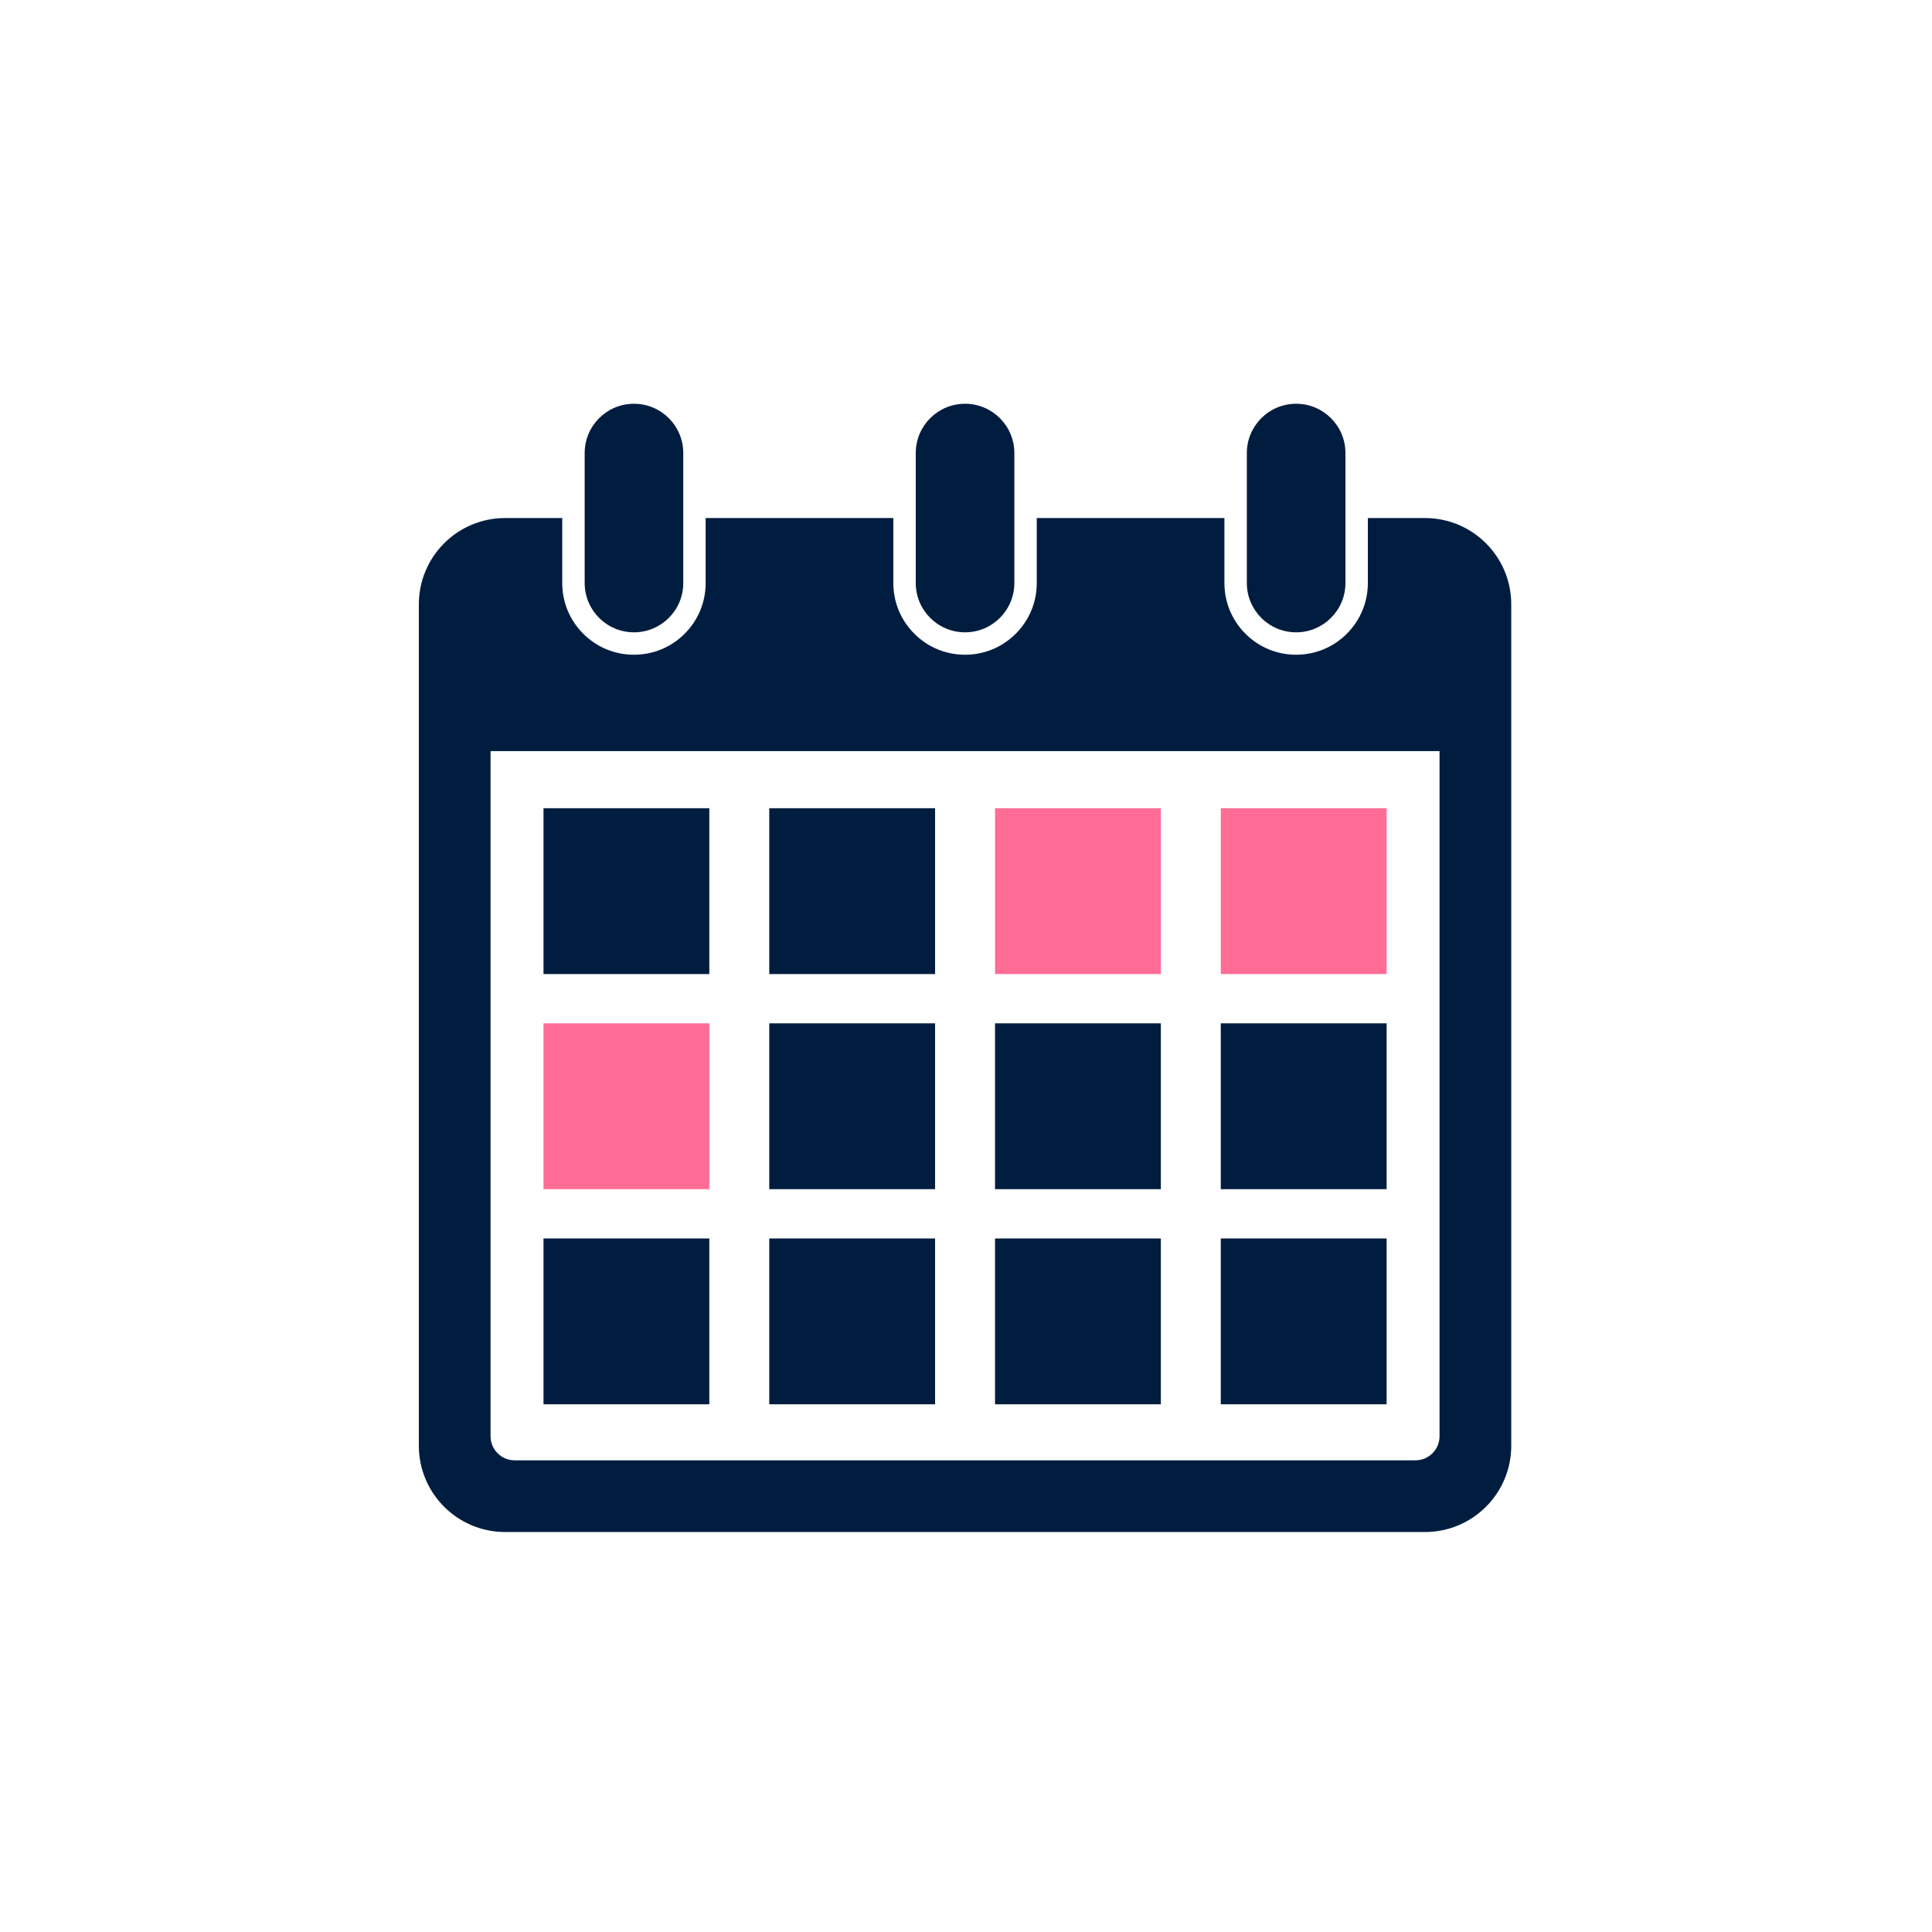
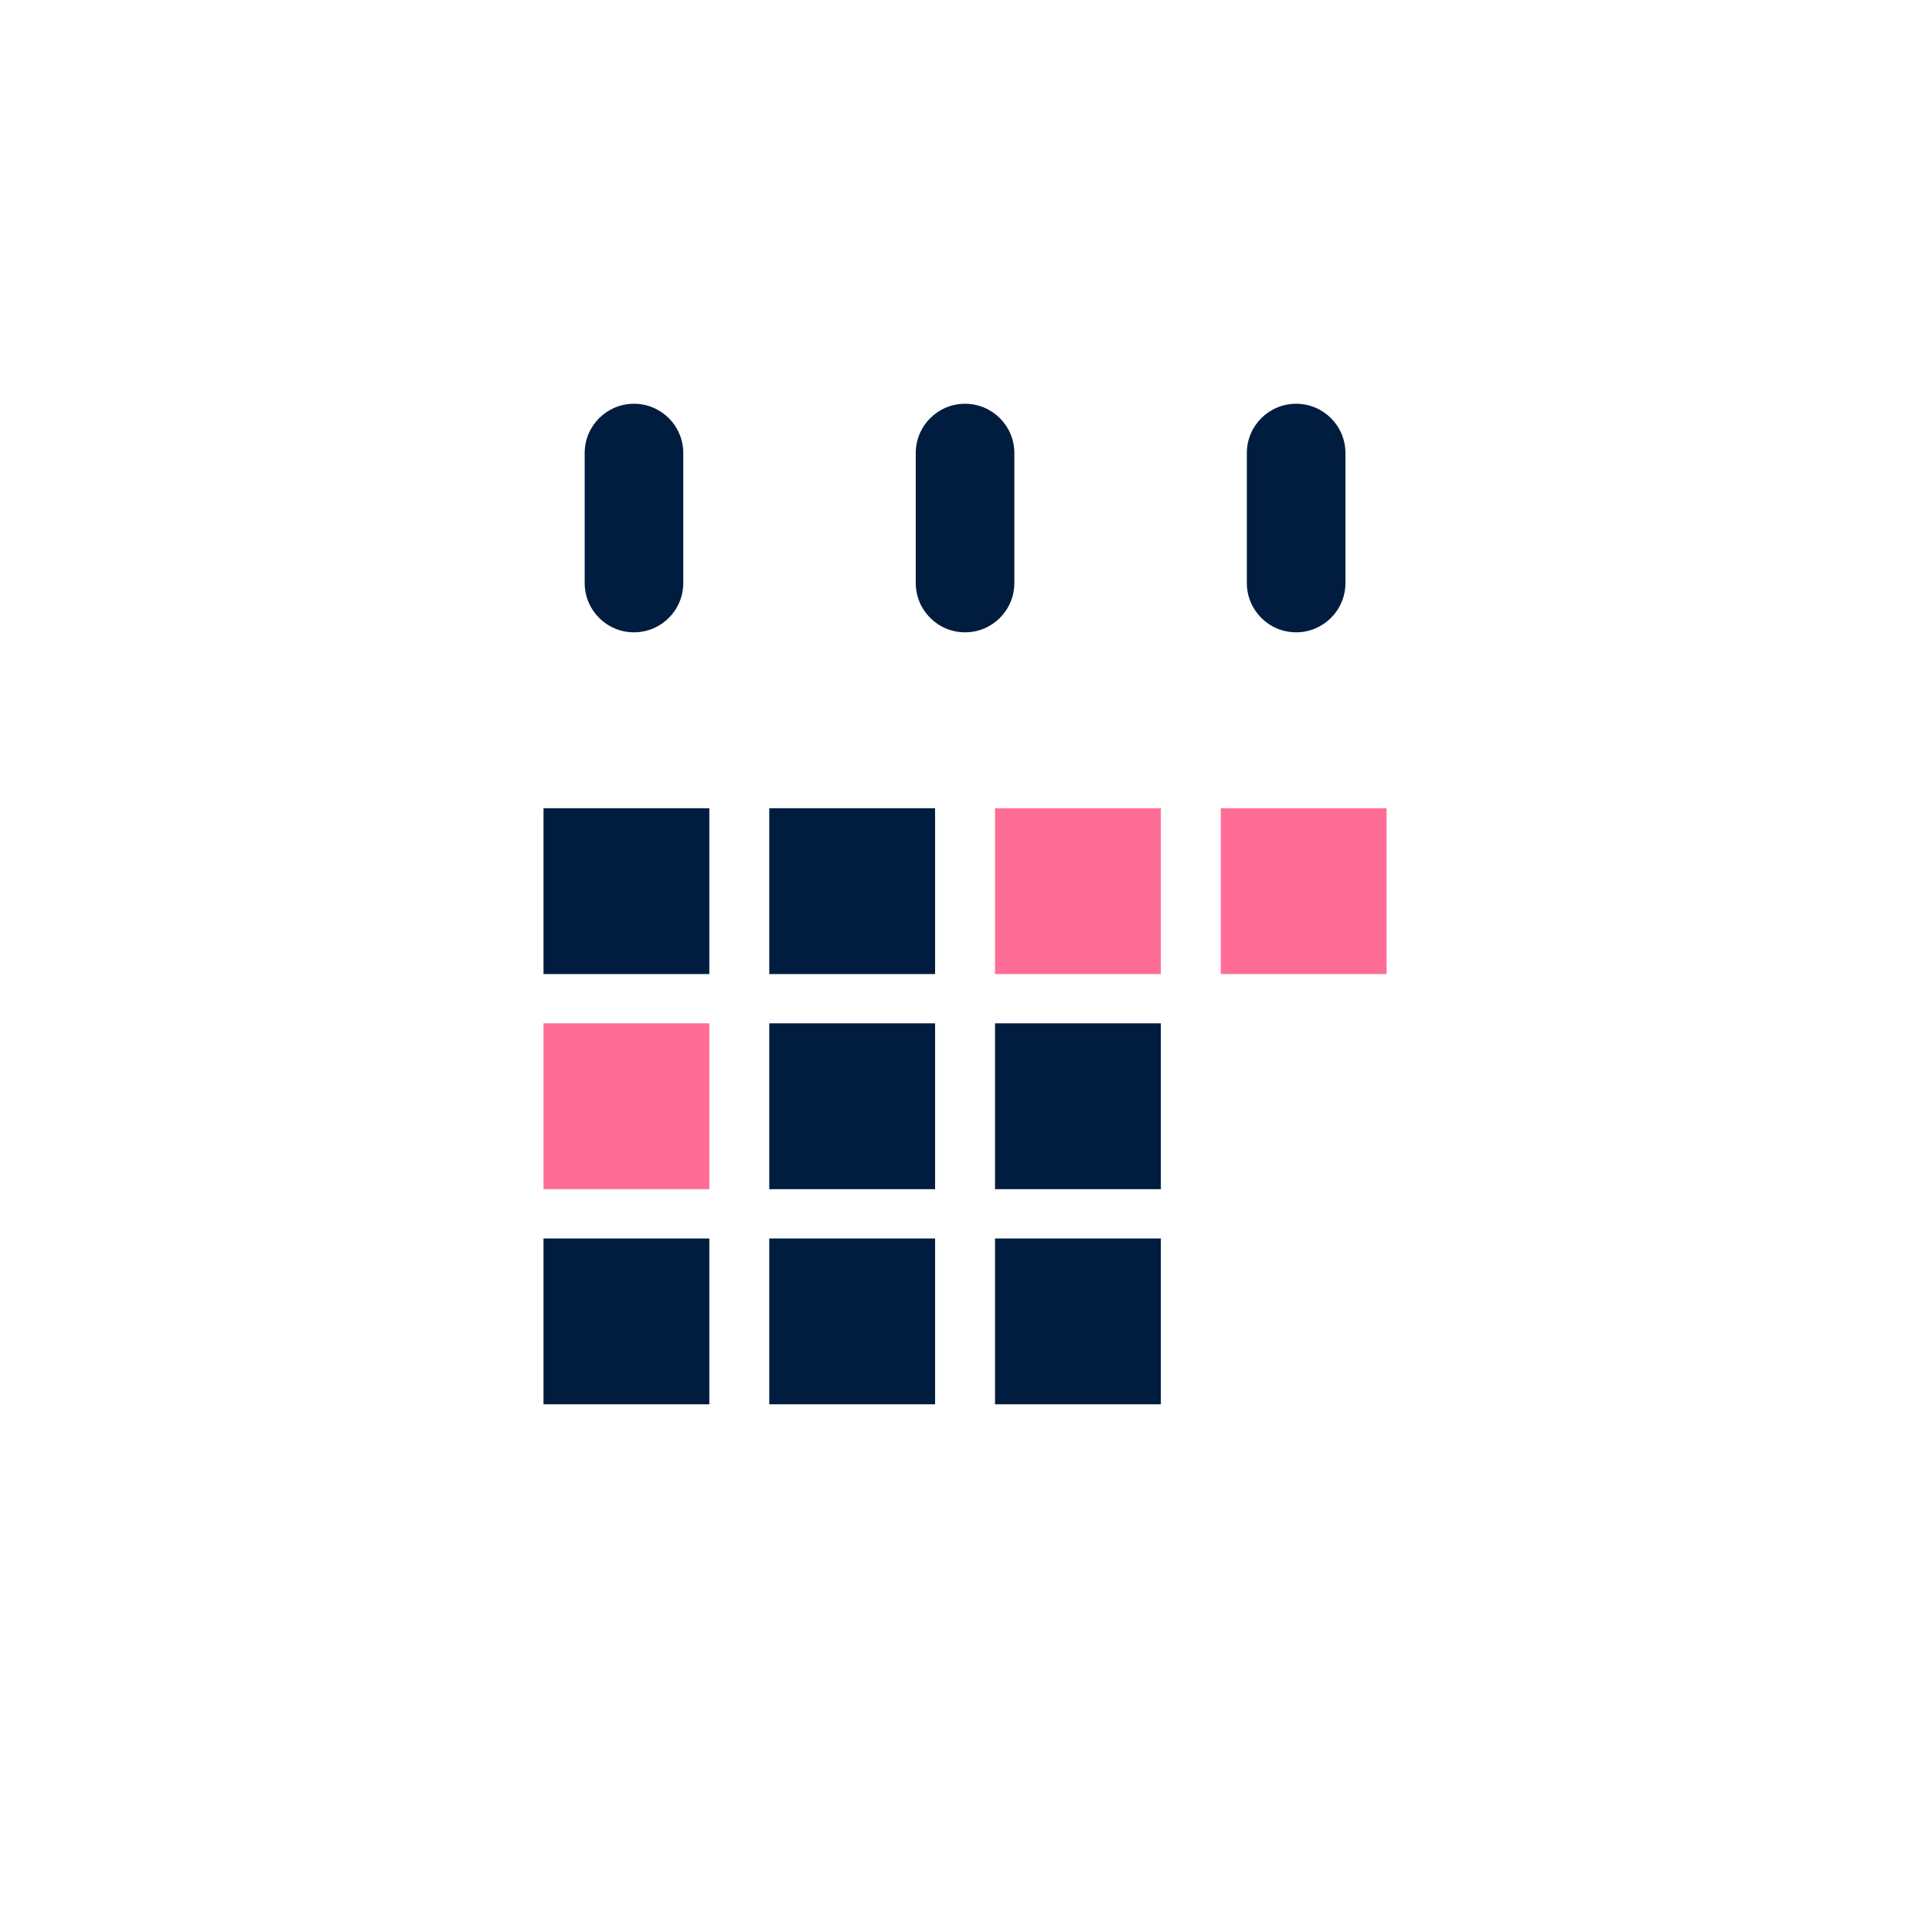
<svg xmlns="http://www.w3.org/2000/svg" width="512" height="512" viewBox="0 0 512 512" fill="none">
  <g clip-path="url(#clip0_17195_1317)">
-     <path d="M377.636 137.286H362.493V154.508C362.493 159.583 360.516 164.355 356.926 167.945C353.336 171.535 348.564 173.512 343.488 173.512C338.413 173.512 333.641 171.535 330.051 167.945C326.461 164.355 324.484 159.583 324.484 154.508V137.286H274.75V154.508C274.75 159.583 272.773 164.355 269.183 167.945C265.593 171.535 260.821 173.512 255.746 173.512C250.67 173.512 245.898 171.535 242.308 167.945C238.718 164.355 236.741 159.583 236.741 154.508V137.286H187.007V154.508C187.007 159.583 185.031 164.355 181.441 167.945C177.851 171.535 173.079 173.512 168.003 173.512C162.927 173.512 158.155 171.535 154.565 167.945C150.975 164.355 148.999 159.583 148.999 154.508V137.286H133.856C121.237 137.286 111 147.523 111 160.15V383.138C111 395.765 121.237 406 133.862 406H377.636C390.263 406 400.498 395.763 400.498 383.138V160.15C400.498 147.523 390.261 137.288 377.636 137.288V137.286ZM381.495 380.614C381.495 384.139 378.637 386.998 375.112 386.998H136.386C132.861 386.998 130.003 384.139 130.003 380.614V199.047H381.495V380.614Z" fill="#001D3F" />
    <path d="M154.945 154.507C154.945 161.723 160.794 167.572 168.009 167.572C175.225 167.572 181.074 161.723 181.074 154.507V120.065C181.074 112.849 175.225 107 168.009 107C160.794 107 154.945 112.849 154.945 120.065V154.507Z" fill="#001D3F" />
    <path d="M242.684 154.507C242.684 161.723 248.534 167.572 255.749 167.572C262.964 167.572 268.814 161.723 268.814 154.507V120.065C268.814 112.849 262.964 107 255.749 107C248.534 107 242.684 112.849 242.684 120.065V154.507Z" fill="#001D3F" />
    <path d="M330.426 154.507C330.426 161.723 336.275 167.572 343.49 167.572C350.706 167.572 356.555 161.723 356.555 154.507V120.065C356.555 112.849 350.706 107 343.49 107C336.275 107 330.426 112.849 330.426 120.065V154.507Z" fill="#001D3F" />
    <path d="M187.978 214.189H144.033V258.134H187.978V214.189Z" fill="#001D3F" />
    <path d="M247.807 214.189H203.862V258.134H247.807V214.189Z" fill="#001D3F" />
    <path d="M307.637 214.189H263.693V258.134H307.637V214.189Z" fill="#FF6C96" />
    <path d="M367.467 214.189H323.522V258.134H367.467V214.189Z" fill="#FF6C96" />
    <path d="M187.978 271.197H144.033V315.142H187.978V271.197Z" fill="#FF6C96" />
    <path d="M247.807 271.197H203.862V315.142H247.807V271.197Z" fill="#001D3F" />
    <path d="M307.637 271.197H263.693V315.142H307.637V271.197Z" fill="#001D3F" />
-     <path d="M367.467 271.197H323.522V315.142H367.467V271.197Z" fill="#001D3F" />
    <path d="M187.978 328.207H144.033V372.152H187.978V328.207Z" fill="#001D3F" />
    <path d="M247.807 328.207H203.862V372.152H247.807V328.207Z" fill="#001D3F" />
    <path d="M307.637 328.207H263.693V372.152H307.637V328.207Z" fill="#001D3F" />
-     <path d="M367.467 328.207H323.522V372.152H367.467V328.207Z" fill="#001D3F" />
  </g>
  <defs>
    <clipPath id="clip0_17195_1317">
      <rect width="289.5" height="299" fill="white" transform="translate(111 107)" />
    </clipPath>
  </defs>
</svg>